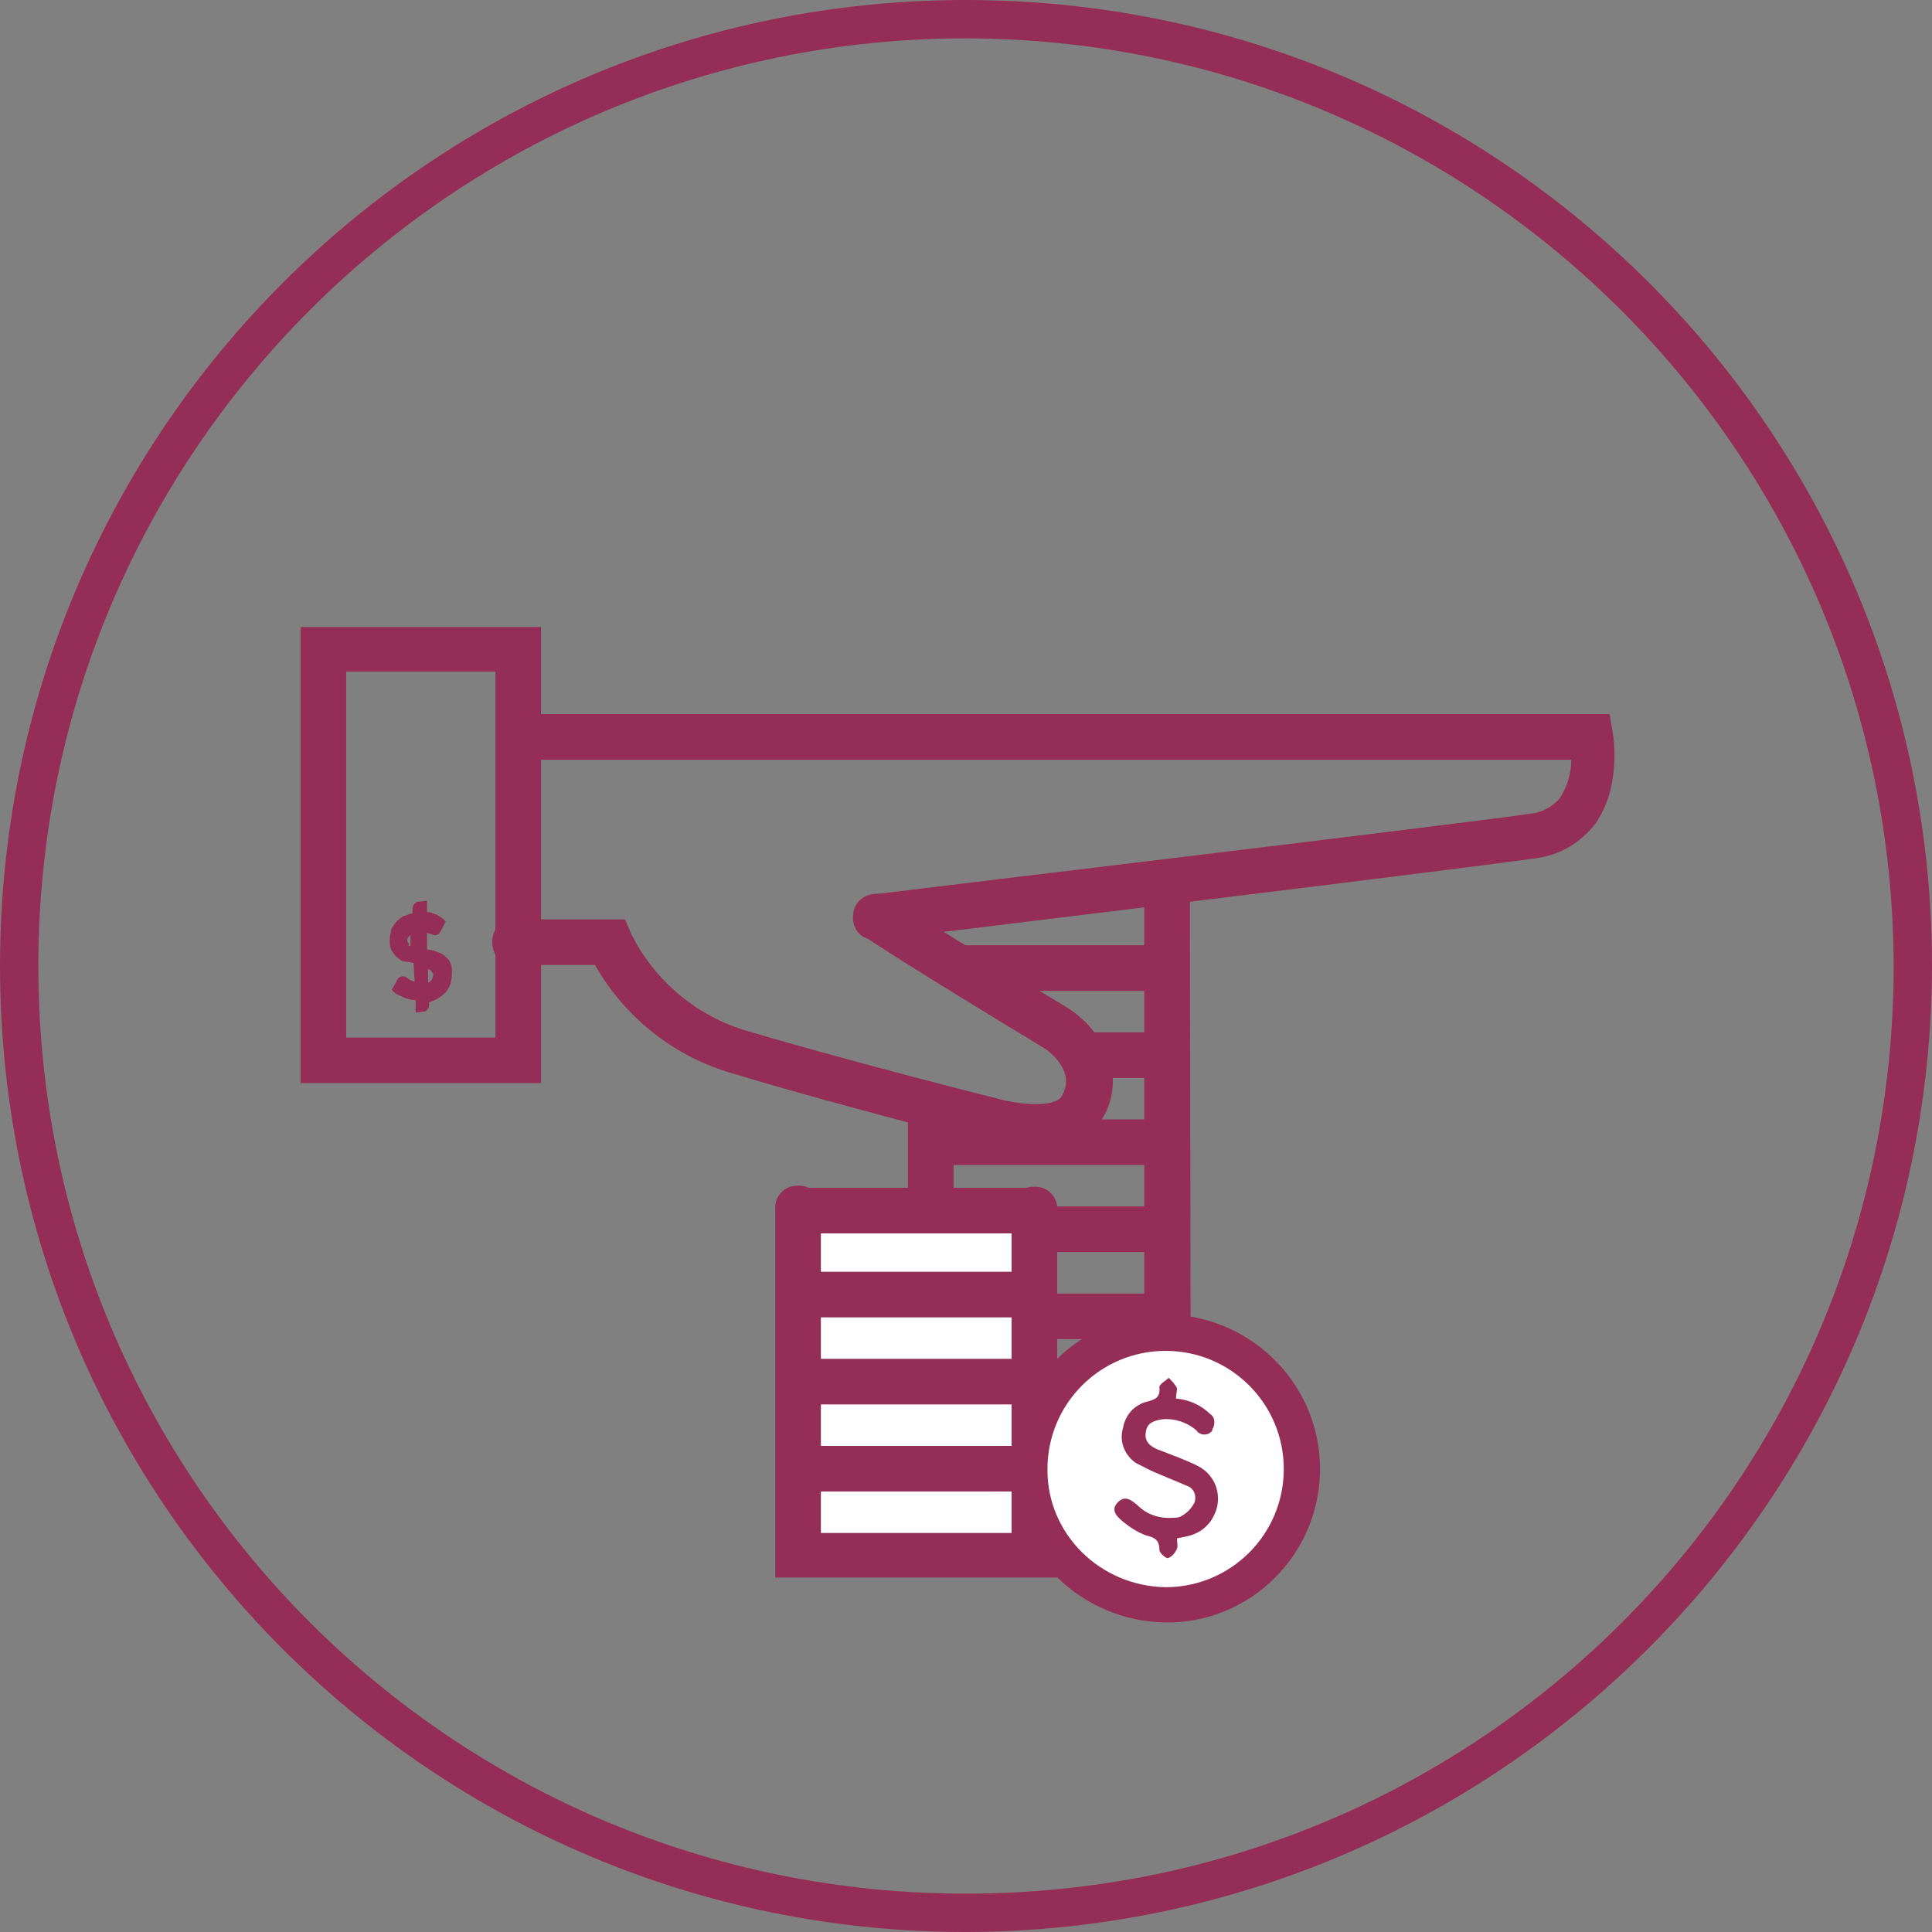
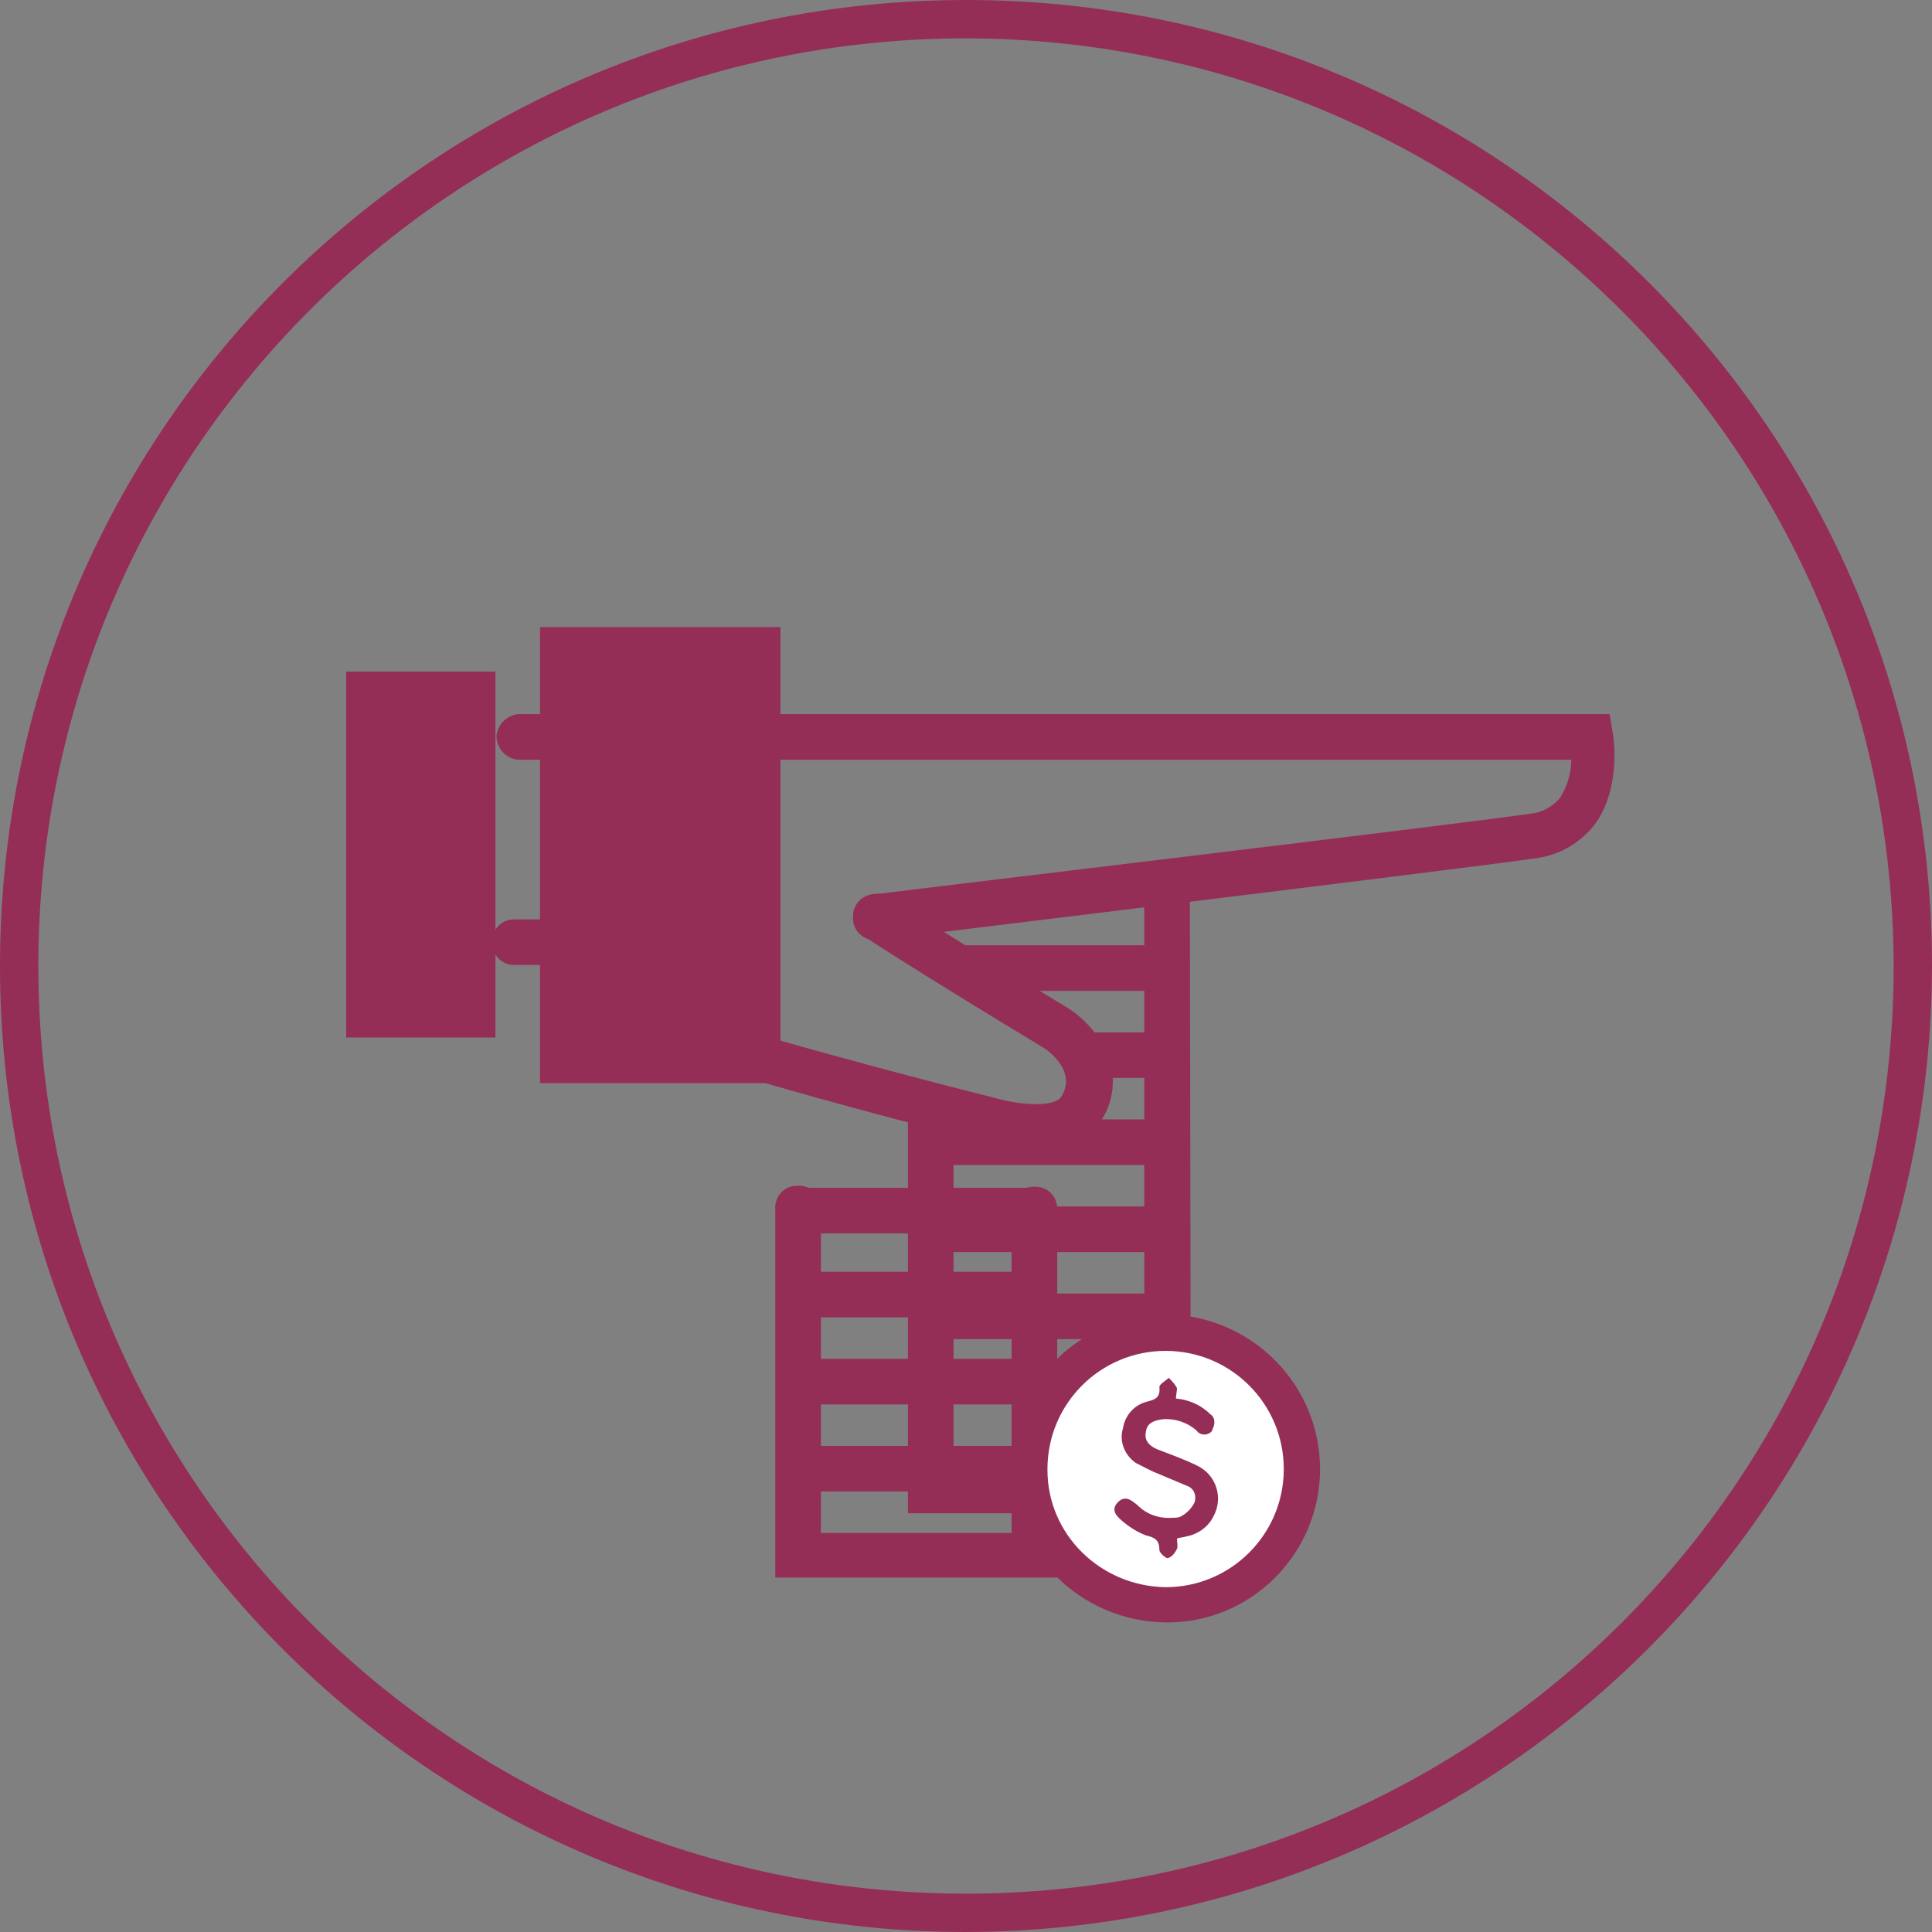
<svg xmlns="http://www.w3.org/2000/svg" version="1.1" id="Group_1008" x="0px" y="0px" viewBox="0 0 186.4 186.4" style="enable-background:new 0 0 186.4 186.4;" xml:space="preserve">
  <rect x="0" y="0" width="186.4" height="186.4" fill="#808080" stroke="none" />
  <style type="text/css">
	.st0{fill:#952E57;}
	.st1{fill:#FFFFFF;}
</style>
  <path id="Path_116" class="st0" d="M93.2,186.4C41.7,186.4,0,144.7,0,93.2S41.7,0,93.2,0s93.2,41.7,93.2,93.2  C186.3,144.6,144.6,186.3,93.2,186.4z M93.2,3.7c-49.4,0-89.5,40-89.5,89.5s40,89.5,89.5,89.5s89.5-40,89.5-89.5c0,0,0,0,0,0  C182.6,43.8,142.6,3.8,93.2,3.7L93.2,3.7z" />
-   <path id="Path_117" class="st0" d="M52.1,104.5H29v-44h23.2V104.5z M33.4,100.1h14.4V64.8H33.4V100.1z" />
+   <path id="Path_117" class="st0" d="M52.1,104.5v-44h23.2V104.5z M33.4,100.1h14.4V64.8H33.4V100.1z" />
  <path id="Path_118" class="st0" d="M84.4,90.7c-1.2,0-2.2-1-2.1-2.3c0-1.1,0.8-2,1.9-2.1c0.6-0.1,55.9-6.7,63.5-7.8  c1.1-0.1,2.1-0.7,2.8-1.5c0.7-1.1,1.1-2.4,1.1-3.7H50c-1.2-0.1-2.1-1.1-2.1-2.3c0.1-1.1,1-2,2.1-2.1h105.3l0.3,1.8  c0.1,0.5,0.8,5.3-1.7,8.8c-1.4,1.8-3.4,3-5.7,3.3c-7.6,1.1-61.3,7.6-63.6,7.9C84.6,90.6,84.5,90.7,84.4,90.7z" />
  <path id="Path_119" class="st0" d="M99.8,110.9c-1.8,0-3.5-0.3-5.2-0.8c0,0-13.9-3.5-23.8-6.5c-5.7-1.6-10.5-5.4-13.4-10.5h-7.6  c-1.2,0.1-2.3-0.8-2.3-2.1c-0.1-1.2,0.8-2.3,2.1-2.3c0.1,0,0.2,0,0.3,0h10.4l0.6,1.4c2.3,4.6,6.4,8,11.3,9.4  c9.8,2.9,23.6,6.4,23.7,6.4c2.3,0.7,5.8,1,6.5-0.1c1.5-2.4-1.2-4.4-1.7-4.7c-12.4-7.5-17.3-10.7-17.5-10.9c-1-0.7-1.1-2.1-0.4-3.1  c0.7-0.9,1.9-1.1,2.9-0.6c0,0,5,3.3,17.4,10.8c2,1.3,3.4,3.2,4.1,5.4c0.4,1.8,0.1,3.8-0.9,5.3C104.7,110.3,102.2,110.9,99.8,110.9z" />
  <path id="Path_120" class="st0" d="M41.4,96.7c0.3-0.1,0.6-0.2,0.9-0.4c0.3-0.2,0.6-0.4,0.8-0.7c0.2-0.3,0.4-0.6,0.4-0.9  c0.1-0.3,0.1-0.7,0.1-1.1c0-0.3-0.1-0.7-0.3-1c-0.2-0.2-0.4-0.4-0.7-0.6c-0.3-0.1-0.5-0.2-0.8-0.3c-0.2,0-0.4-0.1-0.6-0.1L41.2,90  c0.1,0,0.2,0.1,0.3,0.1c0.1,0,0.2,0.1,0.3,0.1c0.1,0,0.2,0.1,0.3,0c0.1,0,0.3-0.1,0.3-0.2c0.1-0.1,0.1-0.2,0.2-0.3l0.4-0.8l-0.2-0.2  c-0.3-0.2-0.5-0.4-0.8-0.5c-0.3-0.1-0.5-0.2-0.8-0.2l0-1.1l-0.8,0.1c-0.2,0-0.3,0.1-0.5,0.3c-0.1,0.1-0.1,0.3-0.1,0.4l0,0.4  c-0.3,0.1-0.6,0.2-0.9,0.3c-0.3,0.2-0.6,0.4-0.8,0.7c-0.2,0.3-0.4,0.5-0.4,0.9c-0.1,0.3-0.1,0.6-0.1,0.9c0,0.4,0.1,0.7,0.3,1  c0.2,0.3,0.4,0.5,0.6,0.6c0.2,0.2,0.5,0.3,0.8,0.3c0.2,0,0.4,0.1,0.6,0.1l0.1,1.8c0,0-0.1,0-0.1,0c-0.1-0.1-0.3-0.1-0.4-0.2  l-0.3-0.2c-0.1-0.1-0.3-0.1-0.4-0.1c-0.1,0-0.2,0.1-0.3,0.1c-0.1,0.1-0.2,0.2-0.2,0.3l-0.5,0.9l0.2,0.2c0.3,0.3,0.7,0.4,1.1,0.6  c0.3,0.1,0.7,0.2,1,0.2l0,1.2l0.8-0.1c0.2,0,0.3-0.1,0.4-0.3c0.1-0.1,0.1-0.3,0.1-0.4L41.4,96.7z M41.6,94.6  c-0.1,0.1-0.2,0.2-0.3,0.2l0-1.3c0.1,0,0.2,0.1,0.2,0.1c0.1,0,0.1,0.1,0.2,0.2c0,0.1,0.1,0.1,0.1,0.2C41.8,94.2,41.7,94.5,41.6,94.6  z M39.4,91c0-0.1-0.1-0.1-0.1-0.2c0-0.1,0-0.2,0-0.2c0-0.1,0.1-0.1,0.1-0.2c0.1-0.1,0.1-0.1,0.2-0.2c0,0,0,0,0,0l0,1.1  c-0.1,0-0.1-0.1-0.2-0.1C39.5,91.1,39.5,91,39.4,91z" />
  <path id="Path_121" class="st0" d="M114.9,146H87.6v-38.1c-0.1-1.2,0.8-2.3,2.1-2.3c1.2-0.1,2.3,0.8,2.3,2.1c0,0.1,0,0.2,0,0.3v33.7  h18.4V86.6c-0.1-1.2,0.8-2.3,2.1-2.3c1.2-0.1,2.3,0.8,2.3,2.1c0,0.1,0,0.2,0,0.3L114.9,146z" />
-   <rect id="Rectangle_1215" x="89.3" y="133.2" class="st0" width="23.8" height="4.4" />
  <rect id="Rectangle_1216" x="89.3" y="124.8" class="st0" width="23.8" height="4.4" />
  <rect id="Rectangle_1217" x="89.3" y="116.4" class="st0" width="23.8" height="4.4" />
  <rect id="Rectangle_1218" x="89.3" y="108" class="st0" width="23.8" height="4.4" />
  <rect id="Rectangle_1219" x="103.7" y="99.6" class="st0" width="9.4" height="4.4" />
  <rect id="Rectangle_1220" x="91.8" y="91.2" class="st0" width="21.3" height="4.4" />
-   <rect id="Rectangle_1221" x="77.5" y="117.7" class="st1" width="22.2" height="31.7" />
  <path id="Path_122" class="st0" d="M102,152.2H74.8v-35.5c-0.1-1.2,0.8-2.3,2.1-2.3c1.2-0.1,2.3,0.8,2.3,2.1c0,0.1,0,0.2,0,0.3v31.1  h18.4v-31.1c-0.1-1.2,0.8-2.3,2.1-2.3c1.2-0.1,2.3,0.8,2.3,2.1c0,0.1,0,0.2,0,0.3L102,152.2z" />
  <rect id="Rectangle_1222" x="76.4" y="139.5" class="st0" width="23.8" height="4.4" />
  <rect id="Rectangle_1223" x="76.4" y="131.1" class="st0" width="23.8" height="4.4" />
  <rect id="Rectangle_1224" x="77" y="114.6" class="st0" width="23" height="4.4" />
  <rect id="Rectangle_1225" x="77.3" y="122.7" class="st0" width="22.5" height="4.4" />
  <circle id="Ellipse_5" class="st1" cx="112.6" cy="141.8" r="13.8" />
  <g id="Group_1007" transform="translate(97.559 126.833)">
    <path id="Path_123" class="st0" d="M29.8,14.9c0,8.2-6.7,14.9-14.9,14.8S0,23,0,14.8S6.7,0,14.9,0c0.3,0,0.5,0,0.8,0   C23.6,0.5,29.8,7,29.8,14.9z M14.9,26.3c6.3,0,11.4-5.1,11.4-11.4S21.2,3.5,14.9,3.5S3.5,8.6,3.5,14.9c0,0,0,0,0,0.1   C3.5,21.2,8.6,26.2,14.9,26.3L14.9,26.3z" />
    <path id="Path_124" class="st0" d="M15.9,8.1c1.2,0.1,2.4,0.6,3.3,1.5c0.5,0.3,0.5,1,0.2,1.5c0,0,0,0,0,0.1   c-0.3,0.4-0.9,0.5-1.3,0.2c-0.1,0-0.1-0.1-0.2-0.2c-0.9-0.8-2.1-1.2-3.3-1.1c-0.7,0.1-1.5,0.3-1.6,1.2c-0.2,0.9,0.4,1.4,1.1,1.7   c1.3,0.5,2.7,1,3.9,1.6c1.8,0.9,2.5,3.1,1.5,4.9c-0.5,1-1.5,1.7-2.6,1.9c-0.3,0.1-0.6,0.1-0.9,0.2c0,0.4,0.1,0.7,0,1   c-0.2,0.4-0.5,0.8-0.9,0.9c-0.2,0-0.8-0.5-0.8-0.8c0-1-0.5-1.2-1.3-1.4c-0.8-0.3-1.6-0.8-2.3-1.4c-0.6-0.5-1.1-1.1-0.4-1.8   c0.7-0.7,1.3-0.2,1.9,0.3c0.9,0.9,2.1,1.3,3.4,1.2c0.3,0,0.6,0,0.9-0.2c0.5-0.3,0.9-0.7,1.2-1.3c0.2-0.7-0.1-1.4-0.8-1.6   c-0.9-0.4-1.7-0.7-2.6-1.1c-0.8-0.3-1.5-0.7-2.3-1.1c-1.1-0.8-1.6-2.1-1.2-3.4c0.2-1.2,1.1-2.2,2.3-2.5c0.8-0.2,1.3-0.4,1.2-1.4   c0-0.3,0.6-0.6,0.9-0.9c0.3,0.3,0.6,0.6,0.8,1C16,7.4,15.9,7.7,15.9,8.1z" />
  </g>
</svg>